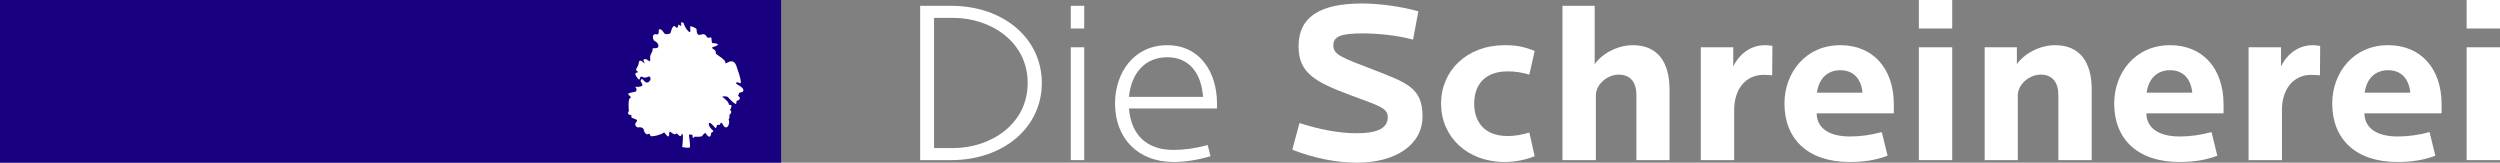
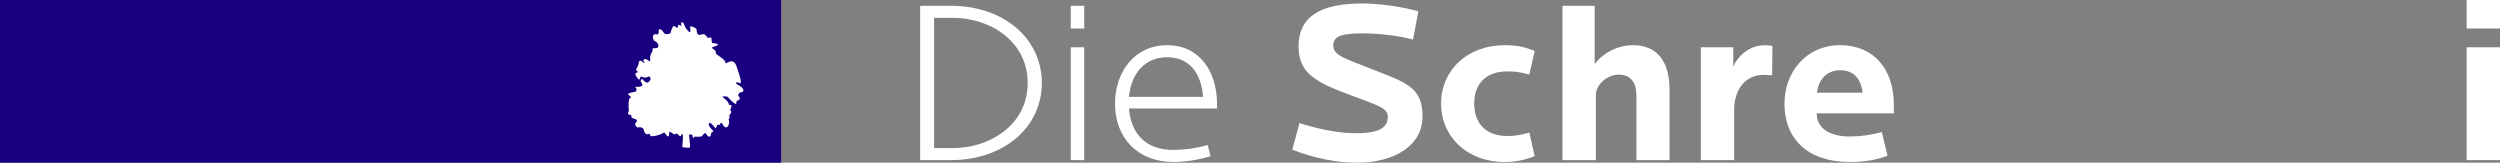
<svg xmlns="http://www.w3.org/2000/svg" id="a" viewBox="0 0 2308.957 150.239">
  <rect x="0" y="0" width="2308.957" height="150.239" fill="#808080" stroke="none" />
  <defs>
    <style>.c{fill:none;}.d{fill:#fff;}.e{fill:#190081;}.f{clip-path:url(#b);}</style>
    <clipPath id="b">
      <rect class="c" x=".001" y=".003" width="721.419" height="150.236" />
    </clipPath>
  </defs>
  <g class="f">
    <path class="e" d="m0,150.237h721.422V0H0v150.237Z" />
  </g>
  <path class="d" d="m878.314,147.885h-28.464V5.354h28.464c48.581,0,83.893,30.176,83.893,71.267s-35.312,71.265-83.893,71.265Zm1.927-131.402h-17.549v120.273h17.549c34.455,0,68.911-21.829,68.911-60.136s-34.456-60.138-68.911-60.138Z" />
  <path class="d" d="m988.956,26.326V5.354h12.413v20.973h-12.413Zm0,121.559V43.662h12.413v104.223h-12.413Z" />
  <path class="d" d="m1042.673,100.161c2.141,25.039,16.906,38.307,41.09,38.307,9.845,0,19.475-1.283,31.674-4.493l2.568,10.271c-11.984,3.639-23.97,5.351-34.027,5.351-33.815,0-54.147-22.685-54.147-53.931,0-28.892,17.764-53.931,48.153-53.931s46.013,25.039,46.013,53.931v4.495h-81.324Zm35.312-47.297c-20.331,0-33.171,14.553-35.312,36.595h68.482c-1.711-22.042-12.84-36.595-33.171-36.595Z" />
  <path class="d" d="m1253.255,150.239c-18.832,0-39.593-4.066-59.709-11.985l6.633-24.61c17.979,5.778,36.168,9.416,52.648,9.416,18.191,0,28.893-4.066,28.893-14.767,0-8.774-8.135-10.486-34.244-20.331-32.102-11.984-48.151-20.116-48.151-45.156,0-26.323,18.403-39.593,58.852-39.593,16.051,0,37.237,2.997,51.79,7.276l-4.922,26.11c-12.84-3.639-31.673-5.778-46.44-5.778-20.115,0-27.178,2.781-27.178,11.129,0,8.988,8.986,11.556,37.664,22.684,30.175,11.771,44.727,16.479,44.727,42.803,0,26.751-25.467,42.802-60.563,42.802Z" />
  <path class="d" d="m1389.793,149.597c-35.098,0-58.853-23.541-58.853-53.931s23.756-53.931,58.853-53.931c10.271,0,17.762,1.284,27.608,5.351l-4.922,21.829c-7.492-2.141-13.055-2.996-20.117-2.996-20.975,0-30.818,12.413-30.818,29.747s9.844,29.961,30.818,29.961c7.062,0,12.625-1.069,20.117-3.21l4.922,21.829c-8.988,3.639-18.619,5.351-27.608,5.351Z" />
  <path class="d" d="m1511.35,147.885v-60.138c0-11.127-4.924-18.832-16.48-18.832-9.844,0-20.973,8.561-20.973,19.261v59.709h-30.816V5.354h29.746v53.931c6.207-8.988,20.117-17.549,35.311-17.549,23.543,0,33.814,16.48,33.814,41.09v65.059h-30.602Z" />
  <path class="d" d="m1636.756,69.558c-2.781-.214-5.779-.429-7.918-.429-17.336,0-27.18,14.125-27.18,32.315v46.44h-30.818V43.662h29.963v17.763c3.852-8.561,13.695-19.689,29.318-19.689,1.283,0,4.064.215,6.85.643l-.215,27.18Z" />
  <path class="d" d="m1677.846,104.654c0,12.413,9.846,21.401,30.818,21.401,9.844,0,19.902-1.498,29.32-4.065l5.35,21.828c-11.129,4.066-21.188,5.778-35.098,5.778-38.736,0-60.137-21.4-60.137-53.931,0-28.463,19.475-53.931,51.576-53.931,30.176,0,49.438,21.401,49.438,54.787v8.132h-71.267Zm21.83-39.806c-11.127,0-19.689,6.848-21.615,20.76h42.16c-1.285-12.627-8.133-20.76-20.545-20.76Z" />
-   <path class="d" d="m1772.223,26.326V.003h30.818v26.323h-30.818Zm0,121.559V43.662h30.818v104.223h-30.818Z" />
-   <path class="d" d="m1901.057,147.885v-60.138c0-11.127-4.922-18.832-16.479-18.832-9.846,0-20.973,8.561-20.973,19.261v59.709h-30.605V43.662h29.748v15.622c6.205-8.988,20.117-17.549,35.311-17.549,23.543,0,33.814,16.48,33.814,41.09v65.059h-30.816Z" />
-   <path class="d" d="m1982.377,104.654c0,12.413,9.846,21.401,30.82,21.401,9.844,0,19.9-1.498,29.316-4.065l5.352,21.828c-11.129,4.066-21.188,5.778-35.098,5.778-38.736,0-60.139-21.4-60.139-53.931,0-28.463,19.477-53.931,51.578-53.931,30.176,0,49.435,21.401,49.435,54.787v8.132h-71.266Zm21.83-39.806c-11.129,0-19.689,6.848-21.615,20.76h42.16c-1.283-12.627-8.131-20.76-20.545-20.76Z" />
-   <path class="d" d="m2142.67,69.558c-2.783-.214-5.779-.429-7.918-.429-17.334,0-27.18,14.125-27.18,32.315v46.44h-30.816V43.662h29.961v17.763c3.853-8.561,13.697-19.689,29.318-19.689,1.285,0,4.066.215,6.85.643l-.215,27.18Z" />
-   <path class="d" d="m2183.76,104.654c0,12.413,9.844,21.401,30.818,21.401,9.844,0,19.902-1.498,29.32-4.065l5.35,21.828c-11.129,4.066-21.188,5.778-35.098,5.778-38.736,0-60.139-21.4-60.139-53.931,0-28.463,19.477-53.931,51.578-53.931,30.176,0,49.438,21.401,49.438,54.787v8.132h-71.268Zm21.83-39.806c-11.129,0-19.689,6.848-21.615,20.76h42.158c-1.283-12.627-8.131-20.76-20.543-20.76Z" />
  <path class="d" d="m2278.139,26.326V.003h30.818v26.323h-30.818Zm0,121.559V43.662h30.818v104.223h-30.818Z" />
  <path class="d" d="m686.135,84.67c-1.285.67-3.298.939-3.298.939l-1.19,2.837s4.488,3.07-1.189,4.718c-1.111.998,2.072,7.538-8.497-3.778-2.972-.979-4.966,0-4.966,0,0,0,6.079,4.239,6.138,6.847.057,1.228,1.802.48,2.148.711.326.231.459,2.358-.729,4.026-1.169,1.649,3.087.94-.941,5.427-.096.958.71,2.128-.709,4.009,1.65,2.628-.633,9.646-4.142,6.405-1.17-1.074-1.42-3.377-2.839-3.377s.882,2.207-3.644,1.939c-.805,3.759-1.667,2.839-1.667,2.839,0,0-5.159-6.578-5.868-4.22-.711,2.357,2.933,5.983,3.873,6.692.959.709-1.764,2.013-1.764,2.013,0,0-.211,7.979-5.446,0-.135-.229-1.67,1.592-2.322,1.938-.632.344,1.189,2.09-7.479,1.592-.728-.018-1.802,3.585-2.013-1.285-.057-1.092-3.317-.535-3.317-.535,0,0,1.361,9.701.959,11.524-.25,1.17-6.579.039-7.114-.115,0,0,1.4-11.621.037-12.178-.594-.229-.939,2.148-1.861,2.072-1.227-.115-3.029-2.627-3.336-2.551-.557.152-1.132,2.398-5.14-.919-4.028-3.301,1.207,9.99-6.444-.019-1.766,2.032-11.641,4.544-12.523,3.317-.326-.5-.805-2.379-1.44-2.033-.652.326-1.533,1.17-3.087-.115-1.553-1.304-1.84-3.991-1.84-3.991,0,0-.959-2.606-5.678-1.668-1.072-.649-2.933-2.224-1.764-4.103,1.189-1.899,2.933-2.741-1.765-4.161-4.735-1.42.461-2.819-4.026-3.548-2.744-.594.231-4.009-.478-4.009-.289-3.106-.711-10.873,1.437-11.582,2.111-.711-3.548-3.067-1.667-4.009,1.878-.939,4.946-1.189,6.385-1.648,1.42-.48,1.17-3.548-.25-4.257-1.4-.711,4.47.67,6.618-1.422.324-1.17-1.498-3.91-1.65-4.007-.154-.115.711-2.608,1.65-1.899.939.711,3.546,5.197,6.385,2.131,2.839-3.068-.25-4.72-.25-4.72,0,0-3.7,2.205-6.059.557-2.359-1.649-2.398,2.915-3.166,2.514-.766-.423-5.407-5.678-2.339-6.386,3.07-.711-.613-1.746-.402-2.858.211-1.114,1.917-3.165,2.283-5.178.383-2.013.478-4.948,4.257-1.65,3.778,3.318-1.189-2.129.709-2.589,1.9-.48.709-1.189,5.446,1.88,1.074-2.646-.459-3.03.729-6.098.48-1.363,1.267-2.493,1.632-3.337.709-1.899-1.189-3.069,2.818-2.84,4.026.231,3.664-4.909-.959-6.771-1.574-1.207-2.837-7.536,2.513-5.867,2.857-.689.518-4.871,2.167-4.871,2.759,0,3.162,2.781,5.061,4.297,3.146.844,5.159-.729,5.159-.729,0,0,1.898-8.977,4.488-5.908,2.589,3.068,2.378-1.707,2.837-1.899.461-.172,2.82,2.13,2.609.48-.25-1.65-.135-2.589-.135-2.589,0,0,2.033-.365,2.513,1.284.478,1.65,1.859,4.852,4.468,7.211,2.589,2.359,1.169-4.009,1.4-4.718.248-.709,5.927,1.42,5.927,2.817,0,1.439,0,6.158,4.007,4.738,4.009-1.418,4.257.94,6.138,2.838,2.167.192,2.896-.42,3.317-.249.402.172.172,3.933.94,5.198,2.416,0,10.451.996.059,3.835-.75,2.283,3.776,1.515,3.24,5.618.25,1.421,9.32,5.638,8.859,8.707-.478,3.068,7.481-7.44,10.76,4.757,4.737,13.329,3.45,14.229,3.067,14.171-.382-.057-3.548-1.647-4.026-.229-.461,1.419,8.995,4.026,6.386,8.035" />
</svg>